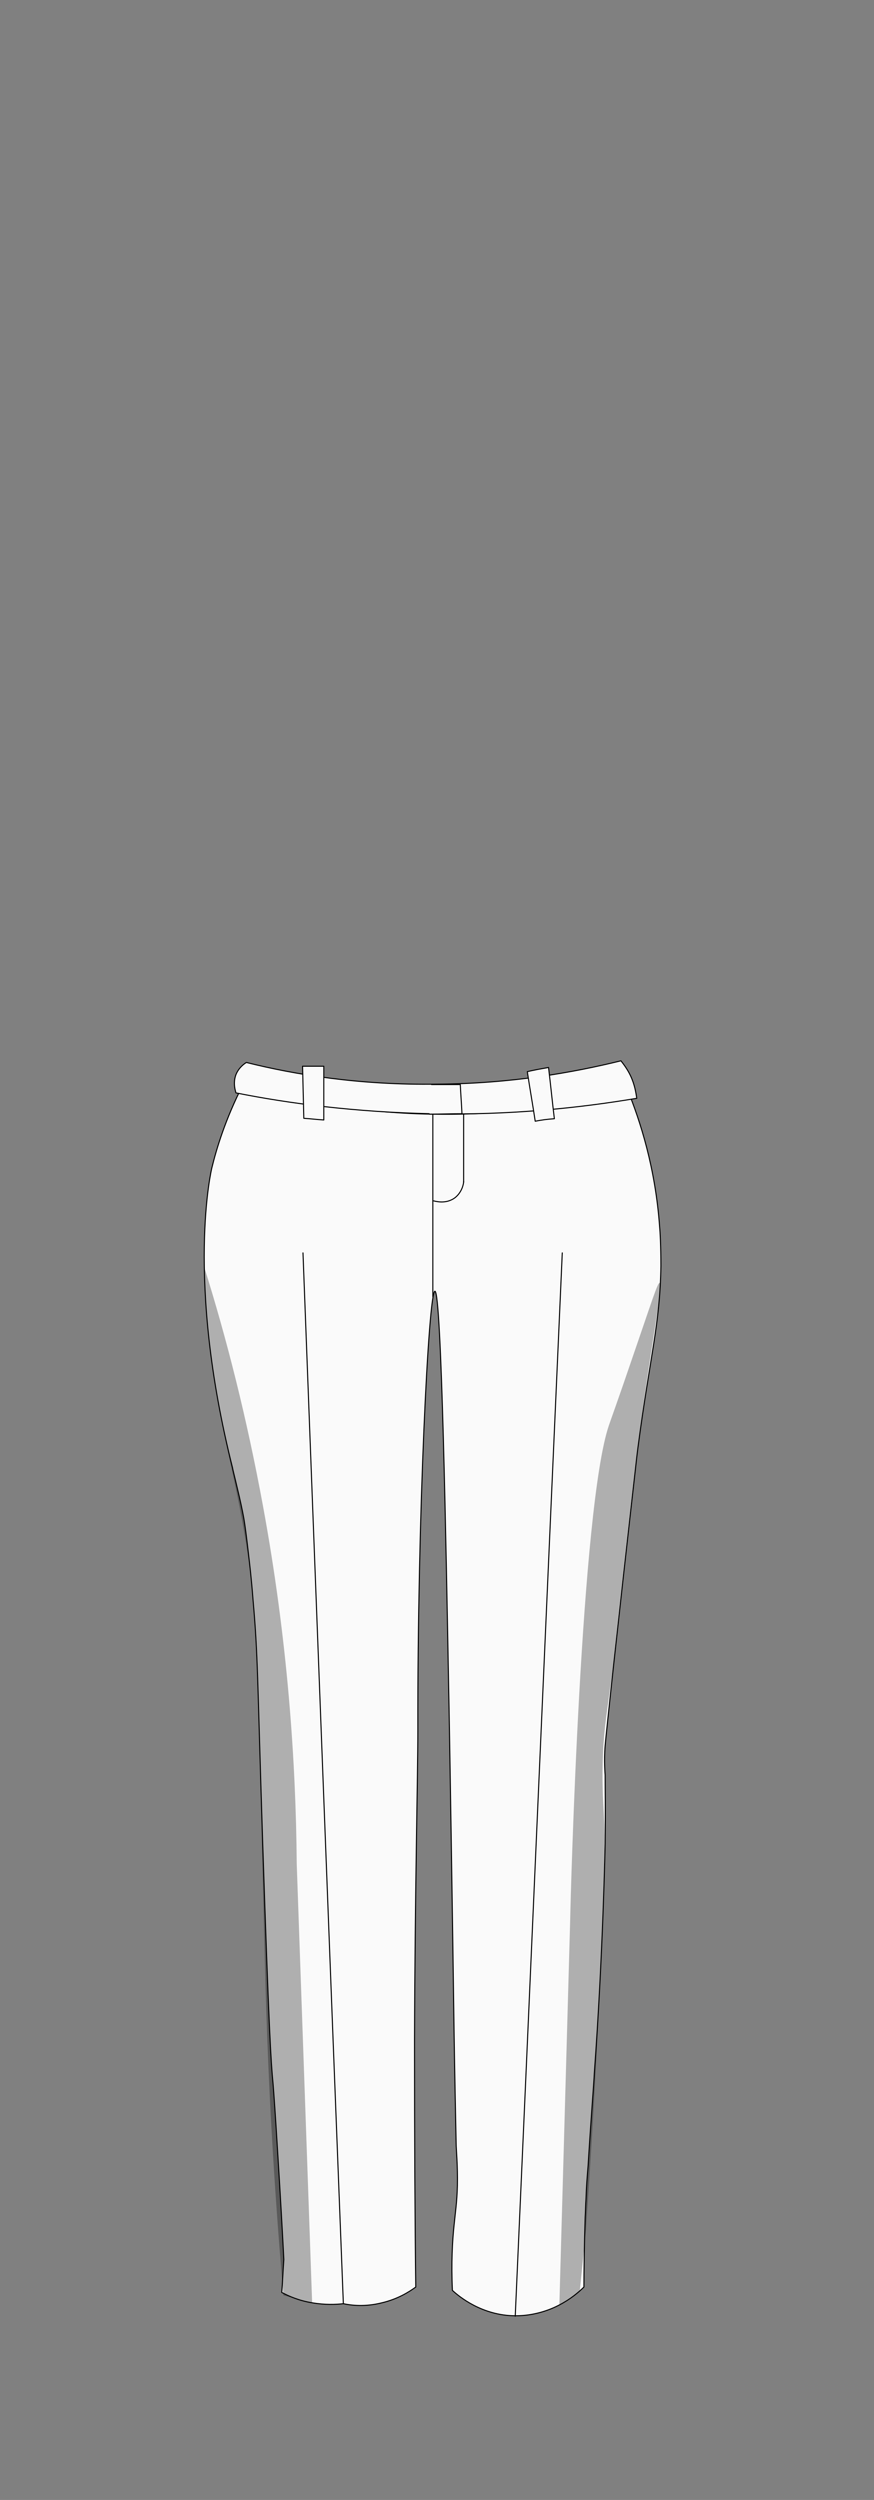
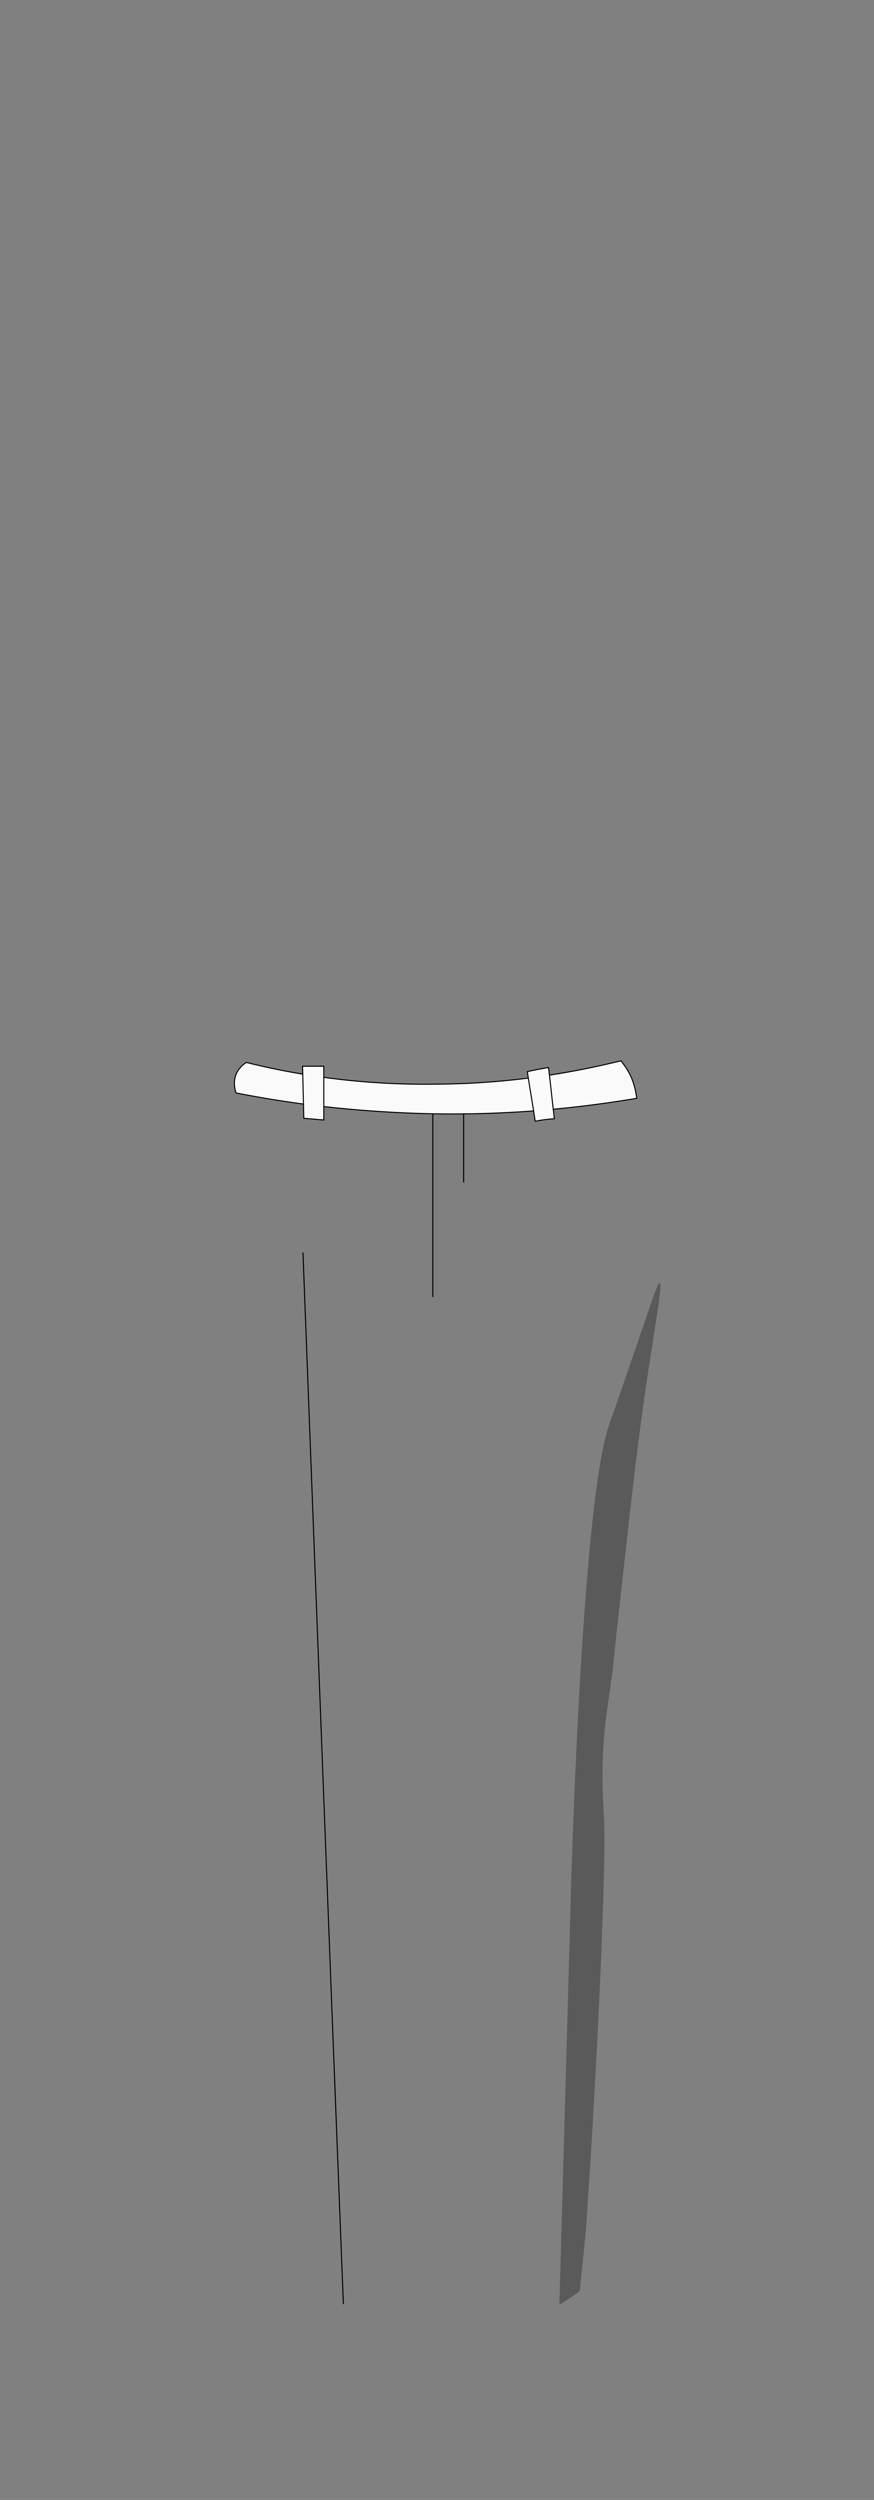
<svg xmlns="http://www.w3.org/2000/svg" version="1.1" id="char_clothes" x="0px" y="0px" viewBox="0 0 210 600" style="enable-background:new 0 0 210 600;" xml:space="preserve">
  <rect x="0" y="0" width="210" height="600" fill="#808080" stroke="none" />
  <style type="text/css">
	.st0{fill:#FAFAFA;stroke:#000000;stroke-width:0.25;stroke-linecap:round;stroke-linejoin:round;}
	.st1{opacity:0.3;enable-background:new    ;}
</style>
  <g id="Pants5">
    <g id="Main_00000135654080779775279360000002688834349553246908_">
-       <path class="st0" d="M104.5,309.9c1.6,0,2.7,62.3,3.3,95c0.2,8.9,1,59.7,1.3,82.5c0,0,0.1,7.8,0.5,27.1c0,1.3,0.4,5,0.3,10.1    c-0.1,4-0.5,6.4-0.8,9.5c-0.4,3.7-0.7,9-0.4,15.6c1.5,1.4,7.1,6.1,15.2,6.1c4.8,0,8.6-1.6,10.5-2.6c2.7-1.4,4.7-3.1,5.9-4.3    c0-3.3,0.1-10.5,0.3-16.7c0.1-1.6,0.1-3,0.2-4.4c0.1-3.2,0.3-5.5,0.5-7.9c0.7-11.5,1.4-19.9,1.5-22.3c2.1-28.6,2.6-55.1,2.6-55.1    c0.1-9.7,0-11.7,0-16.5l0,0c0,0-0.3-3.4,0-7c0.2-2.6,3.1-29.6,7.3-66.6c0.1-0.9,0.3-2.8,0.6-5.1c2.9-22,5.3-29.4,5.5-43.5    c0-4.8-0.2-8.3-0.3-9.2c-1-14.3-4.7-25.6-7.7-33c-11.4,3.1-27.6,6.2-47.1,5.8c-18.7-0.3-34.3-3.8-45.3-7.1    c-4.3,8.4-6.4,15.5-7.5,20c0,0-6.5,26.5,5,72.1c0,0.2,0.5,2.1,1.1,4.7c0.7,2.9,1.2,5.2,1.6,7.4c0.3,1.8,0.6,4.1,1.1,8.4    c0.3,2.6,0.7,5.9,1.1,11.1c1.2,13.6,1,17.6,2.3,57.8c1.5,45.2,2,53.2,2.5,58.2c0.2,2.4,0.6,8.1,1.1,16.3c0.7,11.1,1.2,20.2,1.5,26    c-0.2,2.6-0.3,5.3-0.5,7.9c1.7,0.9,4.2,2,7.4,2.5c3,0.5,5.6,0.4,7.4,0.2c1.9,0.4,5.2,0.8,9.2-0.2c3.9-0.9,6.7-2.7,8.2-3.8    c-0.2-15.3-0.3-35.4-0.3-59c0.1-35.9,0.8-63.4,0.8-74.6C100.3,363.6,103,309.9,104.5,309.9z" />
      <path class="st0" d="M72.8,300.7c3.2,84.1,6.4,168.1,9.7,252.2" />
-       <path class="st0" d="M135.1,300.7c-3.8,85.1-7.5,170.1-11.3,255.2" />
      <path class="st0" d="M104,263.5c0,8.3,0,16.5,0,24.8c0,7.6,0,15.3,0,22.9" />
      <path class="st0" d="M111.4,264c0,6.6,0,13.1,0,19.7" />
      <path class="st0" d="M59.2,255c-0.5,0.3-1.8,1.2-2.5,2.9c-0.8,2.1-0.1,4,0,4.4c13,2.6,28.8,4.6,46.7,5c19.1,0.4,35.9-1.4,49.6-3.7    c-0.2-1.3-0.5-3.3-1.5-5.4c-0.7-1.5-1.6-2.7-2.3-3.6c-11.4,2.8-26.4,5.5-44.2,5.6C86.5,260.5,70.8,257.9,59.2,255z" />
-       <path class="st0" d="M103.7,260.3c2.3,0,4.6,0,6.9,0c0.1,2.3,0.3,4.7,0.4,7c-2.6,0-5.2,0.1-7.8,0.1" />
      <path class="st0" d="M77.8,268.8c0-4.3,0-8.6,0-12.9c-1.7,0-3.4,0-5.1,0c0.1,4.2,0.2,8.3,0.3,12.5    C74.6,268.5,76.2,268.7,77.8,268.8z" />
      <path class="st0" d="M133.2,268.5c-0.5-4.1-0.9-8.2-1.4-12.3c-1.7,0.3-3.4,0.6-5.1,1c0.6,4,1.3,7.9,1.9,11.9    C130.1,268.8,131.6,268.6,133.2,268.5z" />
    </g>
-     <path class="st0" d="M111.4,283.6c0,0.4-0.3,2.4-2,3.8c-2.3,1.8-5.1,0.8-5.3,0.8" />
    <g id="Shadows_Pants">
-       <path class="st1" d="M71.3,447.4c-0.2-24.8-2.2-53.9-8.1-85.9c-3.9-21.2-8.8-40.5-14.2-57.6c0.4,13.4,1.9,24.2,3.2,31.7    c2.8,16,6.8,28.1,8.8,49.9c0.2,2.5,0.4,4.6,0.5,6.4c0.5,7.3,0.6,15,1.1,37c0.3,11.5,0.9,39.2,1.4,54.1c0.5,15.8,1.6,39.1,4.1,67.9    c2.3,0.6,4.6,1.2,6.9,1.8" />
      <path class="st1" d="M137,460.8c0.1-5.9,2.6-99,9.3-118.7c0.4-1.2,2.3-6.4,5.5-15.8c4.9-14.2,6.2-18.5,6.7-18.4    c0.8,0.2-1.2,10.4-3.7,27.7c-1.7,12-3,23.3-5.5,45.8c-1.9,16.8-1.6,16-2.5,22.4c-0.9,6.7-1.6,10.5-1.9,16.7    c-0.3,6.8,0,11.3,0.2,15.3c0.3,5.6,0.1,13.7-0.5,29.9c-0.3,8.1-1.2,28.5-2.8,54.1c-0.4,6.3-0.8,11.6-1,15.3    c-0.5,4.9-1,9.9-1.5,14.8c-1.6,1.1-3.2,2.2-4.9,3.3" />
    </g>
  </g>
</svg>